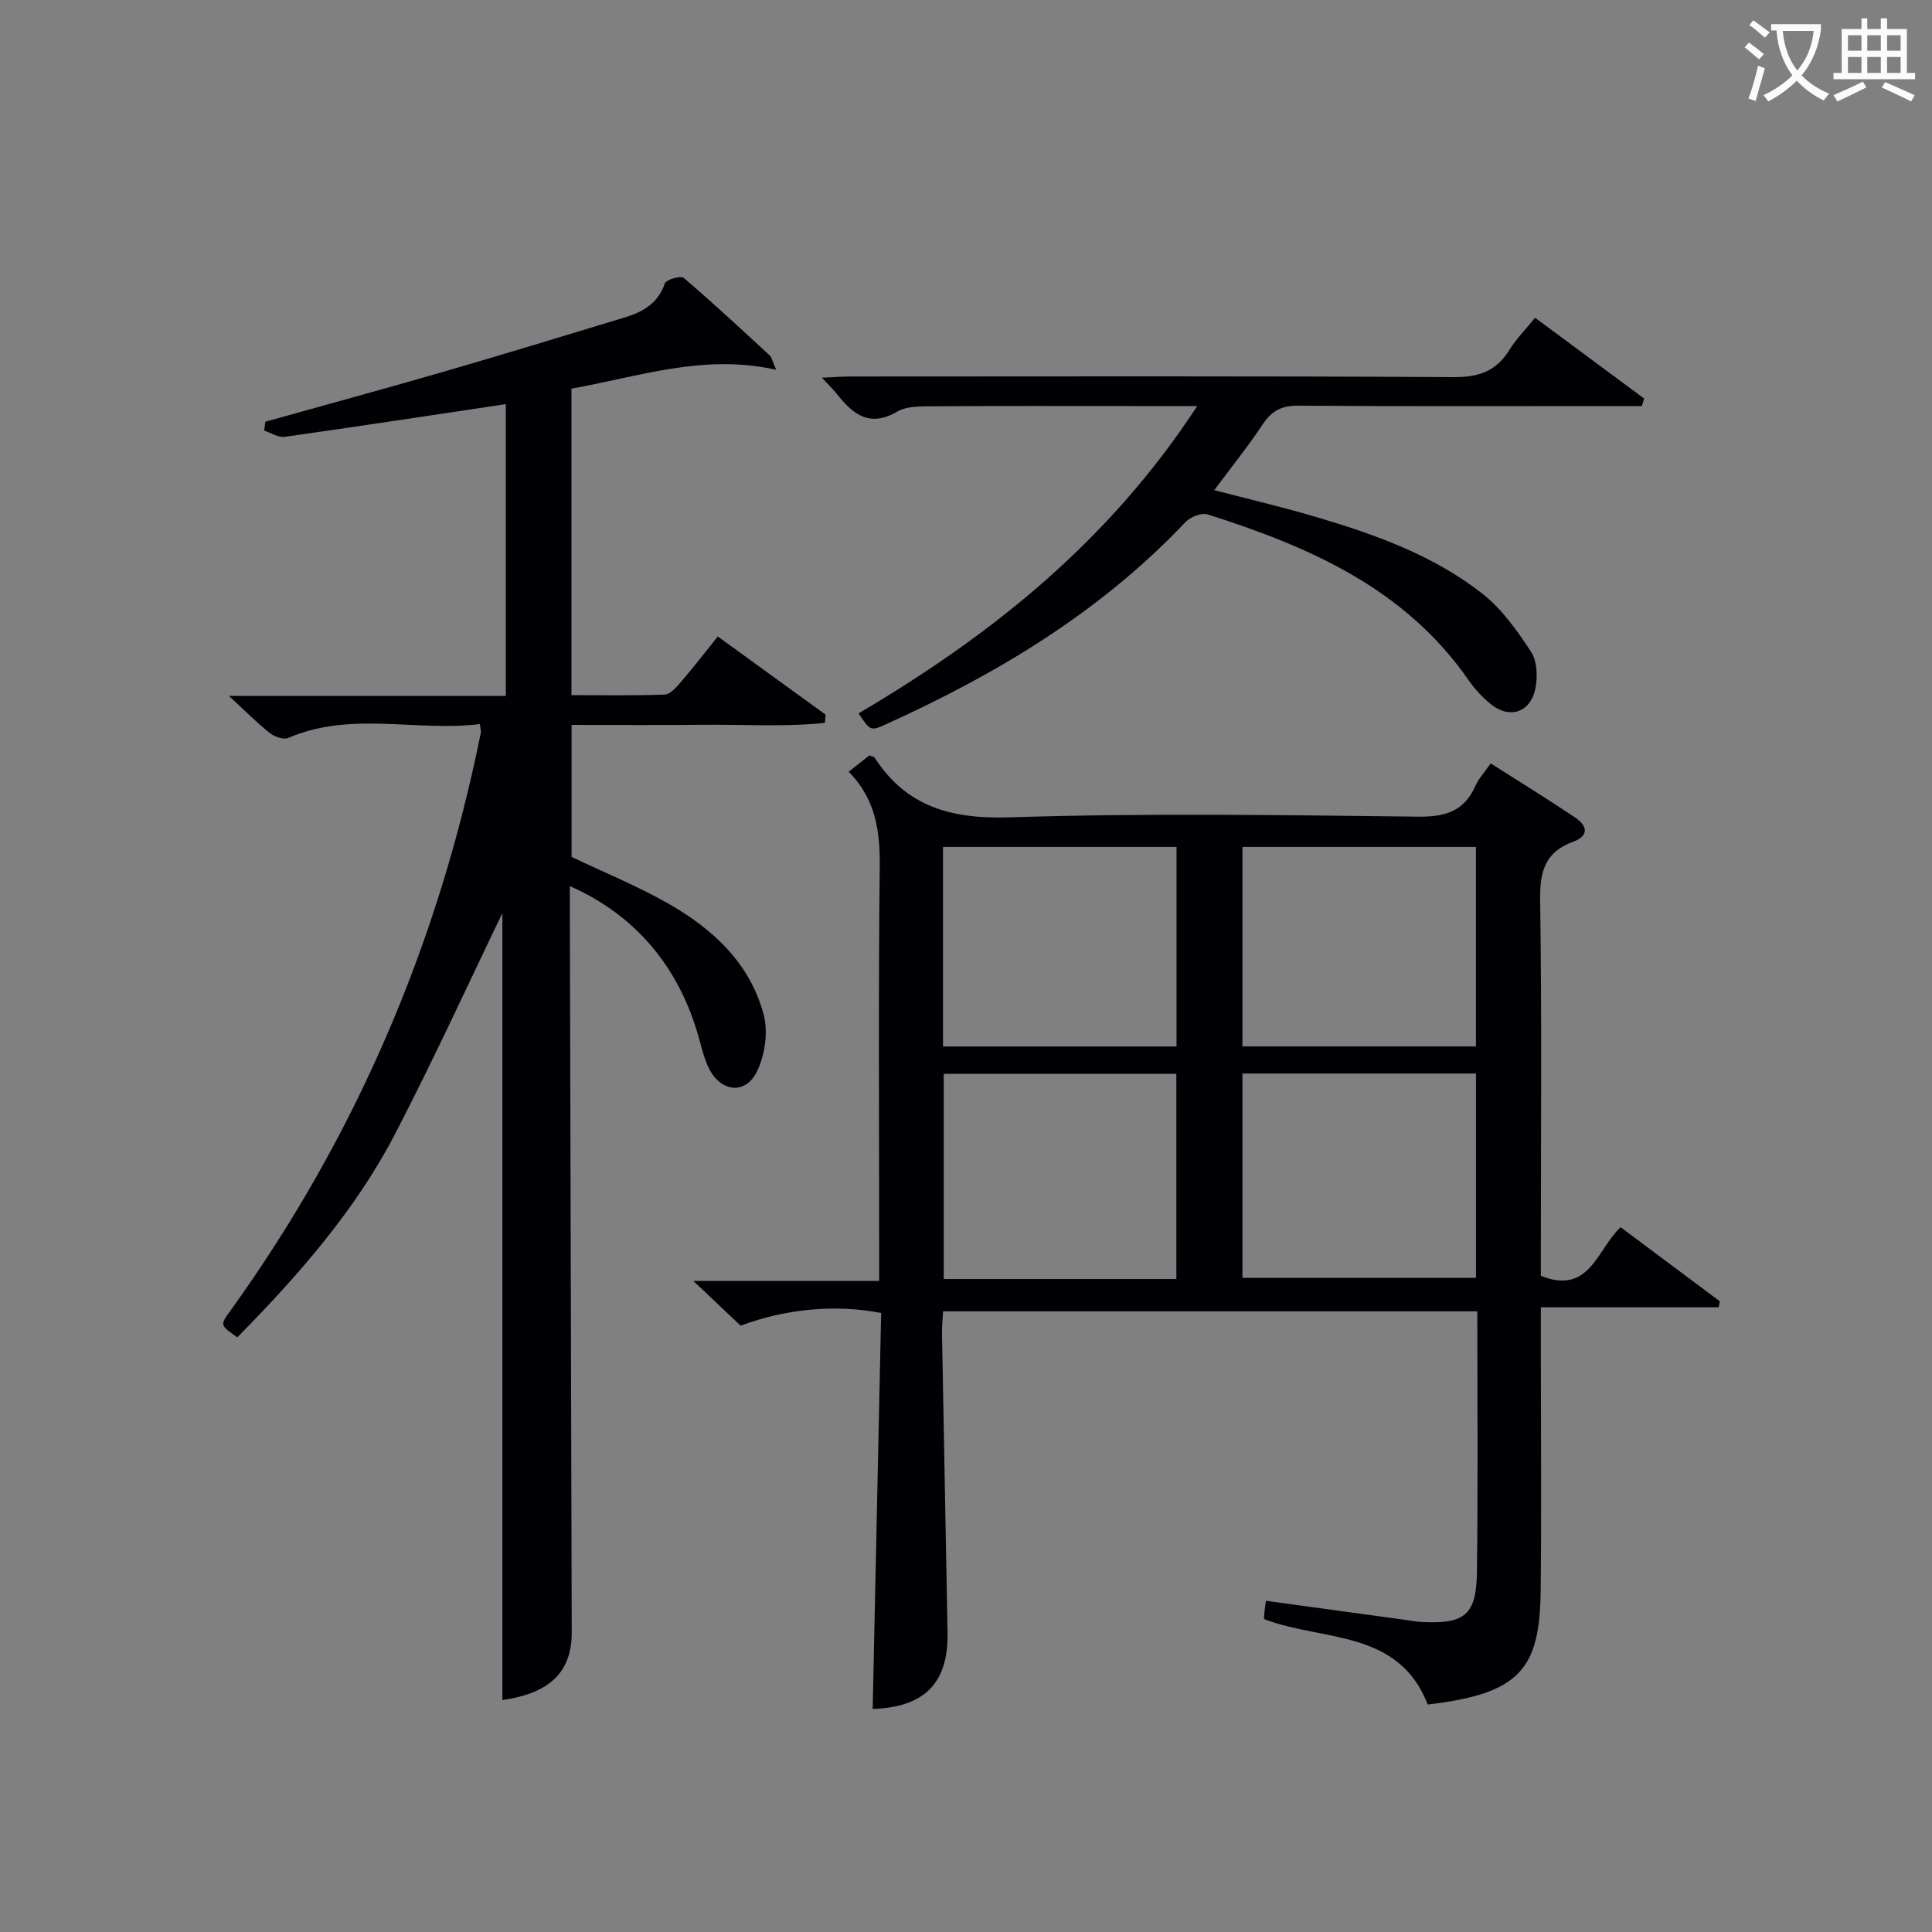
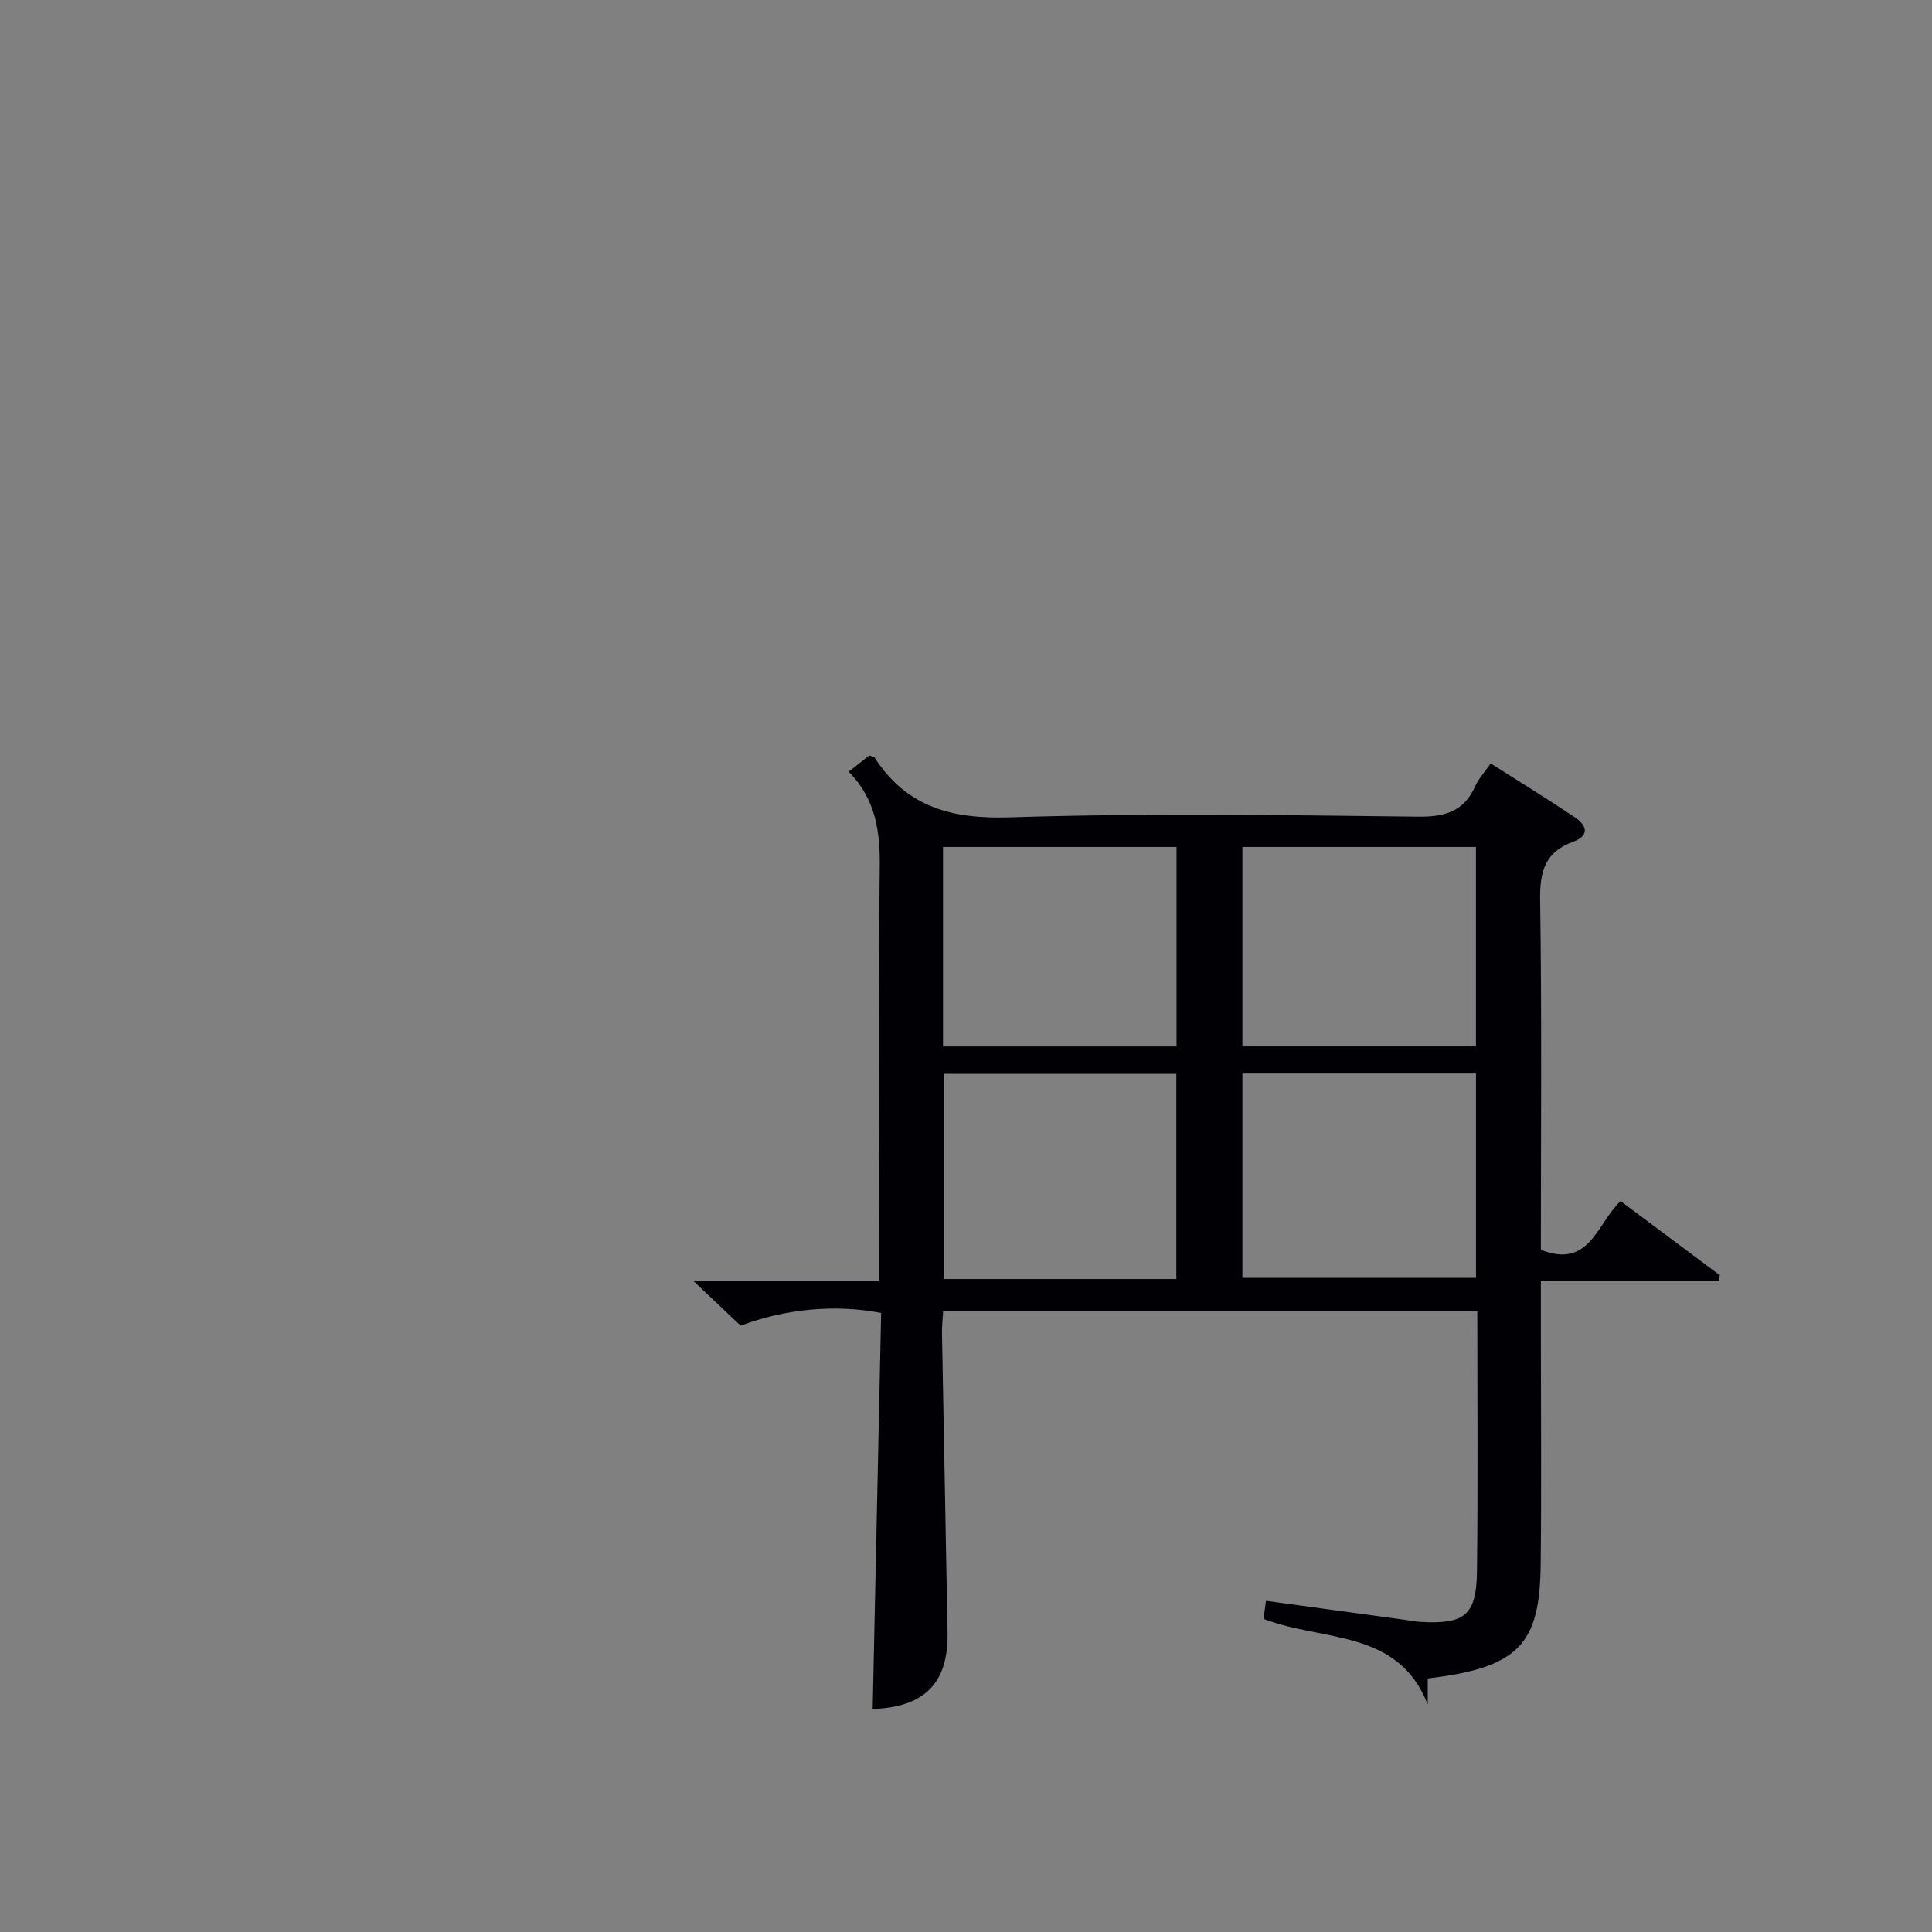
<svg xmlns="http://www.w3.org/2000/svg" enable-background="new 0 0 400 400" viewBox="0 0 400 400">
  <rect x="0" y="0" width="400" height="400" fill="#808080" stroke="none" />
  <g fill="#010105">
-     <path d="m295.6 352.9c-6.11-15.62-21.57-13.03-33.74-17.63.06.14-.19-.16-.17-.43.07-.98.22-1.96.41-3.41 9.62 1.32 19.11 2.61 28.59 3.91 1.15.16 2.3.39 3.46.46 9.11.51 11.53-1.38 11.64-10.43.22-17.82.07-35.64.07-53.88-36.74 0-73.44 0-110.6 0-.08 1.48-.26 3.08-.23 4.67.37 20.64.79 41.27 1.15 61.91.18 10.44-4.83 15.4-15.5 15.75.58-27.36 1.17-54.74 1.75-81.98-9.45-1.86-19.91-.84-29.09 2.63-2.96-2.81-5.98-5.66-9.78-9.26h38.46c0-2.38 0-4.15 0-5.91 0-26.66-.18-53.32.12-79.97.08-7.32-.87-13.89-6.42-19.56 1.64-1.3 3-2.37 4.27-3.37.56.23.97.27 1.11.49 6.65 10.25 15.98 12.71 27.99 12.33 28.13-.9 56.31-.47 84.46-.14 5.64.07 9.57-1.07 11.91-6.37.66-1.49 1.85-2.75 3.17-4.66 5.88 3.75 11.75 7.36 17.48 11.2 2.48 1.67 3.02 3.78-.43 5.03-5.77 2.1-6.9 6.13-6.81 12 .36 24.15.15 48.31.15 72.47v5.4c10.15 4.05 11.62-5.53 16.51-10.07 6.84 5.1 13.69 10.22 20.54 15.34-.08.41-.15.83-.23 1.24-12.1 0-24.19 0-36.82 0v10.71c0 15.99.14 31.99-.04 47.98-.19 16.22-4.26 21.32-23.38 23.55zm-52.05-88.09c0-14.16 0-28.29 0-42.49-16.17 0-32.19 0-48.16 0v42.49zm13.68-.24h48.36c0-14.39 0-28.41 0-42.31-16.32 0-32.22 0-48.36 0zm-61.99-47.91h48.35c0-14.03 0-27.72 0-41.31-16.32 0-32.22 0-48.35 0zm61.99-.01h48.35c0-14.04 0-27.72 0-41.3-16.32 0-32.22 0-48.35 0z" />
-     <path d="m104.01 351.98c0-55.68 0-111.06 0-162.93-6.32 13.08-13.8 29.44-22.05 45.41-8.31 16.1-20.21 29.59-32.82 42.42-3.59-2.51-3.6-2.51-1.52-5.39 26.04-36.15 43.15-76.16 51.93-119.79.06-.31-.06-.65-.19-1.79-13.15 1.64-26.65-2.75-39.68 2.87-.97.42-2.82-.23-3.79-.99-2.59-2.04-4.92-4.41-8.51-7.72h57.34c0-20.54 0-40.46 0-60.4-15.33 2.29-30.55 4.62-45.79 6.77-1.32.19-2.82-.83-4.23-1.29.08-.61.16-1.23.24-1.84 12.39-3.47 24.8-6.84 37.16-10.42 12.42-3.6 24.78-7.4 37.16-11.14 3.79-1.14 6.97-2.9 8.39-7.08.27-.78 3.29-1.66 3.9-1.14 6.08 5.18 11.92 10.62 17.79 16.04.43.39.54 1.13 1.36 2.99-15.02-3.38-28.41 1.42-42.39 3.91v63.45c6.44 0 12.88.13 19.3-.12 1.16-.05 2.43-1.51 3.35-2.58 2.49-2.9 4.83-5.93 7.65-9.44 7.45 5.4 14.89 10.79 22.32 16.18-.05.57-.09 1.14-.14 1.71-8.5.87-17.11.29-25.66.39-8.81.1-17.62.02-26.79.02v27.34c6.64 3.16 13.44 5.94 19.79 9.52 9.35 5.28 17.16 12.43 19.99 23.17.95 3.59.25 8.34-1.4 11.73-2.36 4.86-7.5 4.28-9.93-.63-.95-1.91-1.47-4.05-2.04-6.12-4.03-14.72-13.1-25.62-26.77-31.63v5.48c.13 49.65.25 99.31.39 148.96.04 8.28-4.54 12.67-14.36 14.08z" />
-     <path d="m177.75 147.7c27.63-16.26 51.9-35.72 70.12-63.63-5.02 0-8.93 0-12.84 0-13.99 0-27.98-.05-41.97.05-2.45.02-5.31-.06-7.28 1.09-5.65 3.31-9.11.66-12.4-3.51-.8-1.01-1.74-1.91-3.21-3.5 2.44-.11 4.17-.25 5.9-.25 41.64-.01 83.28-.12 124.92.13 5.25.03 8.84-1.27 11.55-5.69 1.38-2.24 3.29-4.15 5.28-6.6 7.65 5.67 15.12 11.2 22.59 16.73-.16.52-.32 1.03-.48 1.55-2.06 0-4.12 0-6.18 0-21.65 0-43.31.08-64.96-.08-3.4-.03-5.47 1.03-7.33 3.82-3.02 4.55-6.45 8.82-10.06 13.67 7.22 1.88 14.06 3.49 20.79 5.47 12.32 3.63 24.47 7.93 34.69 15.94 4.05 3.17 7.24 7.67 10.1 12.05 1.27 1.95 1.4 5.2.9 7.62-1.06 5.09-5.5 6.4-9.45 3.05-1.64-1.38-3.15-3.02-4.37-4.78-13.2-19.03-33.02-27.66-54.04-34.33-1.27-.4-3.59.54-4.61 1.62-17.58 18.58-39 31.44-62.06 41.87-3.11 1.41-3.16 1.31-5.6-2.29z" />
+     <path d="m295.6 352.9c-6.11-15.62-21.57-13.03-33.74-17.63.06.14-.19-.16-.17-.43.07-.98.22-1.96.41-3.41 9.62 1.32 19.11 2.61 28.59 3.91 1.15.16 2.3.39 3.46.46 9.11.51 11.53-1.38 11.64-10.43.22-17.82.07-35.64.07-53.88-36.74 0-73.44 0-110.6 0-.08 1.48-.26 3.08-.23 4.67.37 20.64.79 41.27 1.15 61.91.18 10.44-4.83 15.4-15.5 15.75.58-27.36 1.17-54.74 1.75-81.98-9.45-1.86-19.91-.84-29.09 2.63-2.96-2.81-5.98-5.66-9.78-9.26h38.46c0-2.38 0-4.15 0-5.91 0-26.66-.18-53.32.12-79.97.08-7.32-.87-13.89-6.42-19.56 1.64-1.3 3-2.37 4.27-3.37.56.23.97.27 1.11.49 6.65 10.25 15.98 12.71 27.99 12.33 28.13-.9 56.31-.47 84.46-.14 5.64.07 9.57-1.07 11.91-6.37.66-1.49 1.85-2.75 3.17-4.66 5.88 3.75 11.75 7.36 17.48 11.2 2.48 1.67 3.02 3.78-.43 5.03-5.77 2.1-6.9 6.13-6.81 12 .36 24.15.15 48.31.15 72.47c10.15 4.05 11.62-5.53 16.51-10.07 6.84 5.1 13.69 10.22 20.54 15.34-.08.41-.15.83-.23 1.24-12.1 0-24.19 0-36.82 0v10.71c0 15.99.14 31.99-.04 47.98-.19 16.22-4.26 21.32-23.38 23.55zm-52.05-88.09c0-14.16 0-28.29 0-42.49-16.17 0-32.19 0-48.16 0v42.49zm13.68-.24h48.36c0-14.39 0-28.41 0-42.31-16.32 0-32.22 0-48.36 0zm-61.99-47.91h48.35c0-14.03 0-27.72 0-41.31-16.32 0-32.22 0-48.35 0zm61.99-.01h48.35c0-14.04 0-27.72 0-41.3-16.32 0-32.22 0-48.35 0z" />
  </g>
-   <path d="m362.1 8.8c1.1.8 2.1 1.6 3.1 2.4l-1 1.1c-1.3-1.1-2.3-2-3-2.5zm1.9 4.8c.5.2.9.4 1.4.5-.6 2.3-1.3 4.5-1.9 6.8l-1.5-.5c.8-2.1 1.4-4.3 2-6.8zm-1-9.4c1.3.9 2.4 1.8 3.4 2.5l-1 1.1c-1.4-1.2-2.4-2.1-3.2-2.6zm3.7 2.2v-1.4h10.3v1.2c-.5 3.6-1.8 6.8-4 9.4 1.5 1.6 3.4 2.8 5.7 3.8-.3.4-.7.8-1.1 1.4-2.3-1.1-4.1-2.5-5.6-4.1-1.6 1.6-3.6 3.1-5.9 4.3-.3-.5-.7-.9-1-1.3 2.4-1.1 4.4-2.5 6-4.1-1.9-2.5-3-5.6-3.3-9.3h-1.1zm8.8 0h-6.4c.3 3.3 1.3 6 3 8.2 2-2.3 3.1-5.1 3.4-8.2z" fill="#fcfbfa" />
-   <path d="m385.3 3.8h1.3v2.2h2.8v-2.2h1.3v2.2h4.1v9.1h1.7v1.3h-16.9v-1.3h1.7v-9.1h4.1v-2.2zm.4 13.1.7 1.2c-1.8.9-3.8 1.9-6 2.9-.2-.4-.5-.8-.8-1.3 2.3-1 4.3-1.9 6.1-2.8zm-3.1-6.4h2.8v-3.2h-2.8zm0 4.6h2.8v-3.3h-2.8zm4-4.6h2.8v-3.2h-2.8zm0 4.6h2.8v-3.3h-2.8zm3.7 1.9c2.1.9 4.1 1.8 6.1 2.7l-.7 1.3c-2.2-1.1-4.2-2-6.1-2.9zm3.2-9.7h-2.8v3.2h2.8zm-2.8 7.8h2.8v-3.3h-2.8z" fill="#fcfbfa" />
</svg>